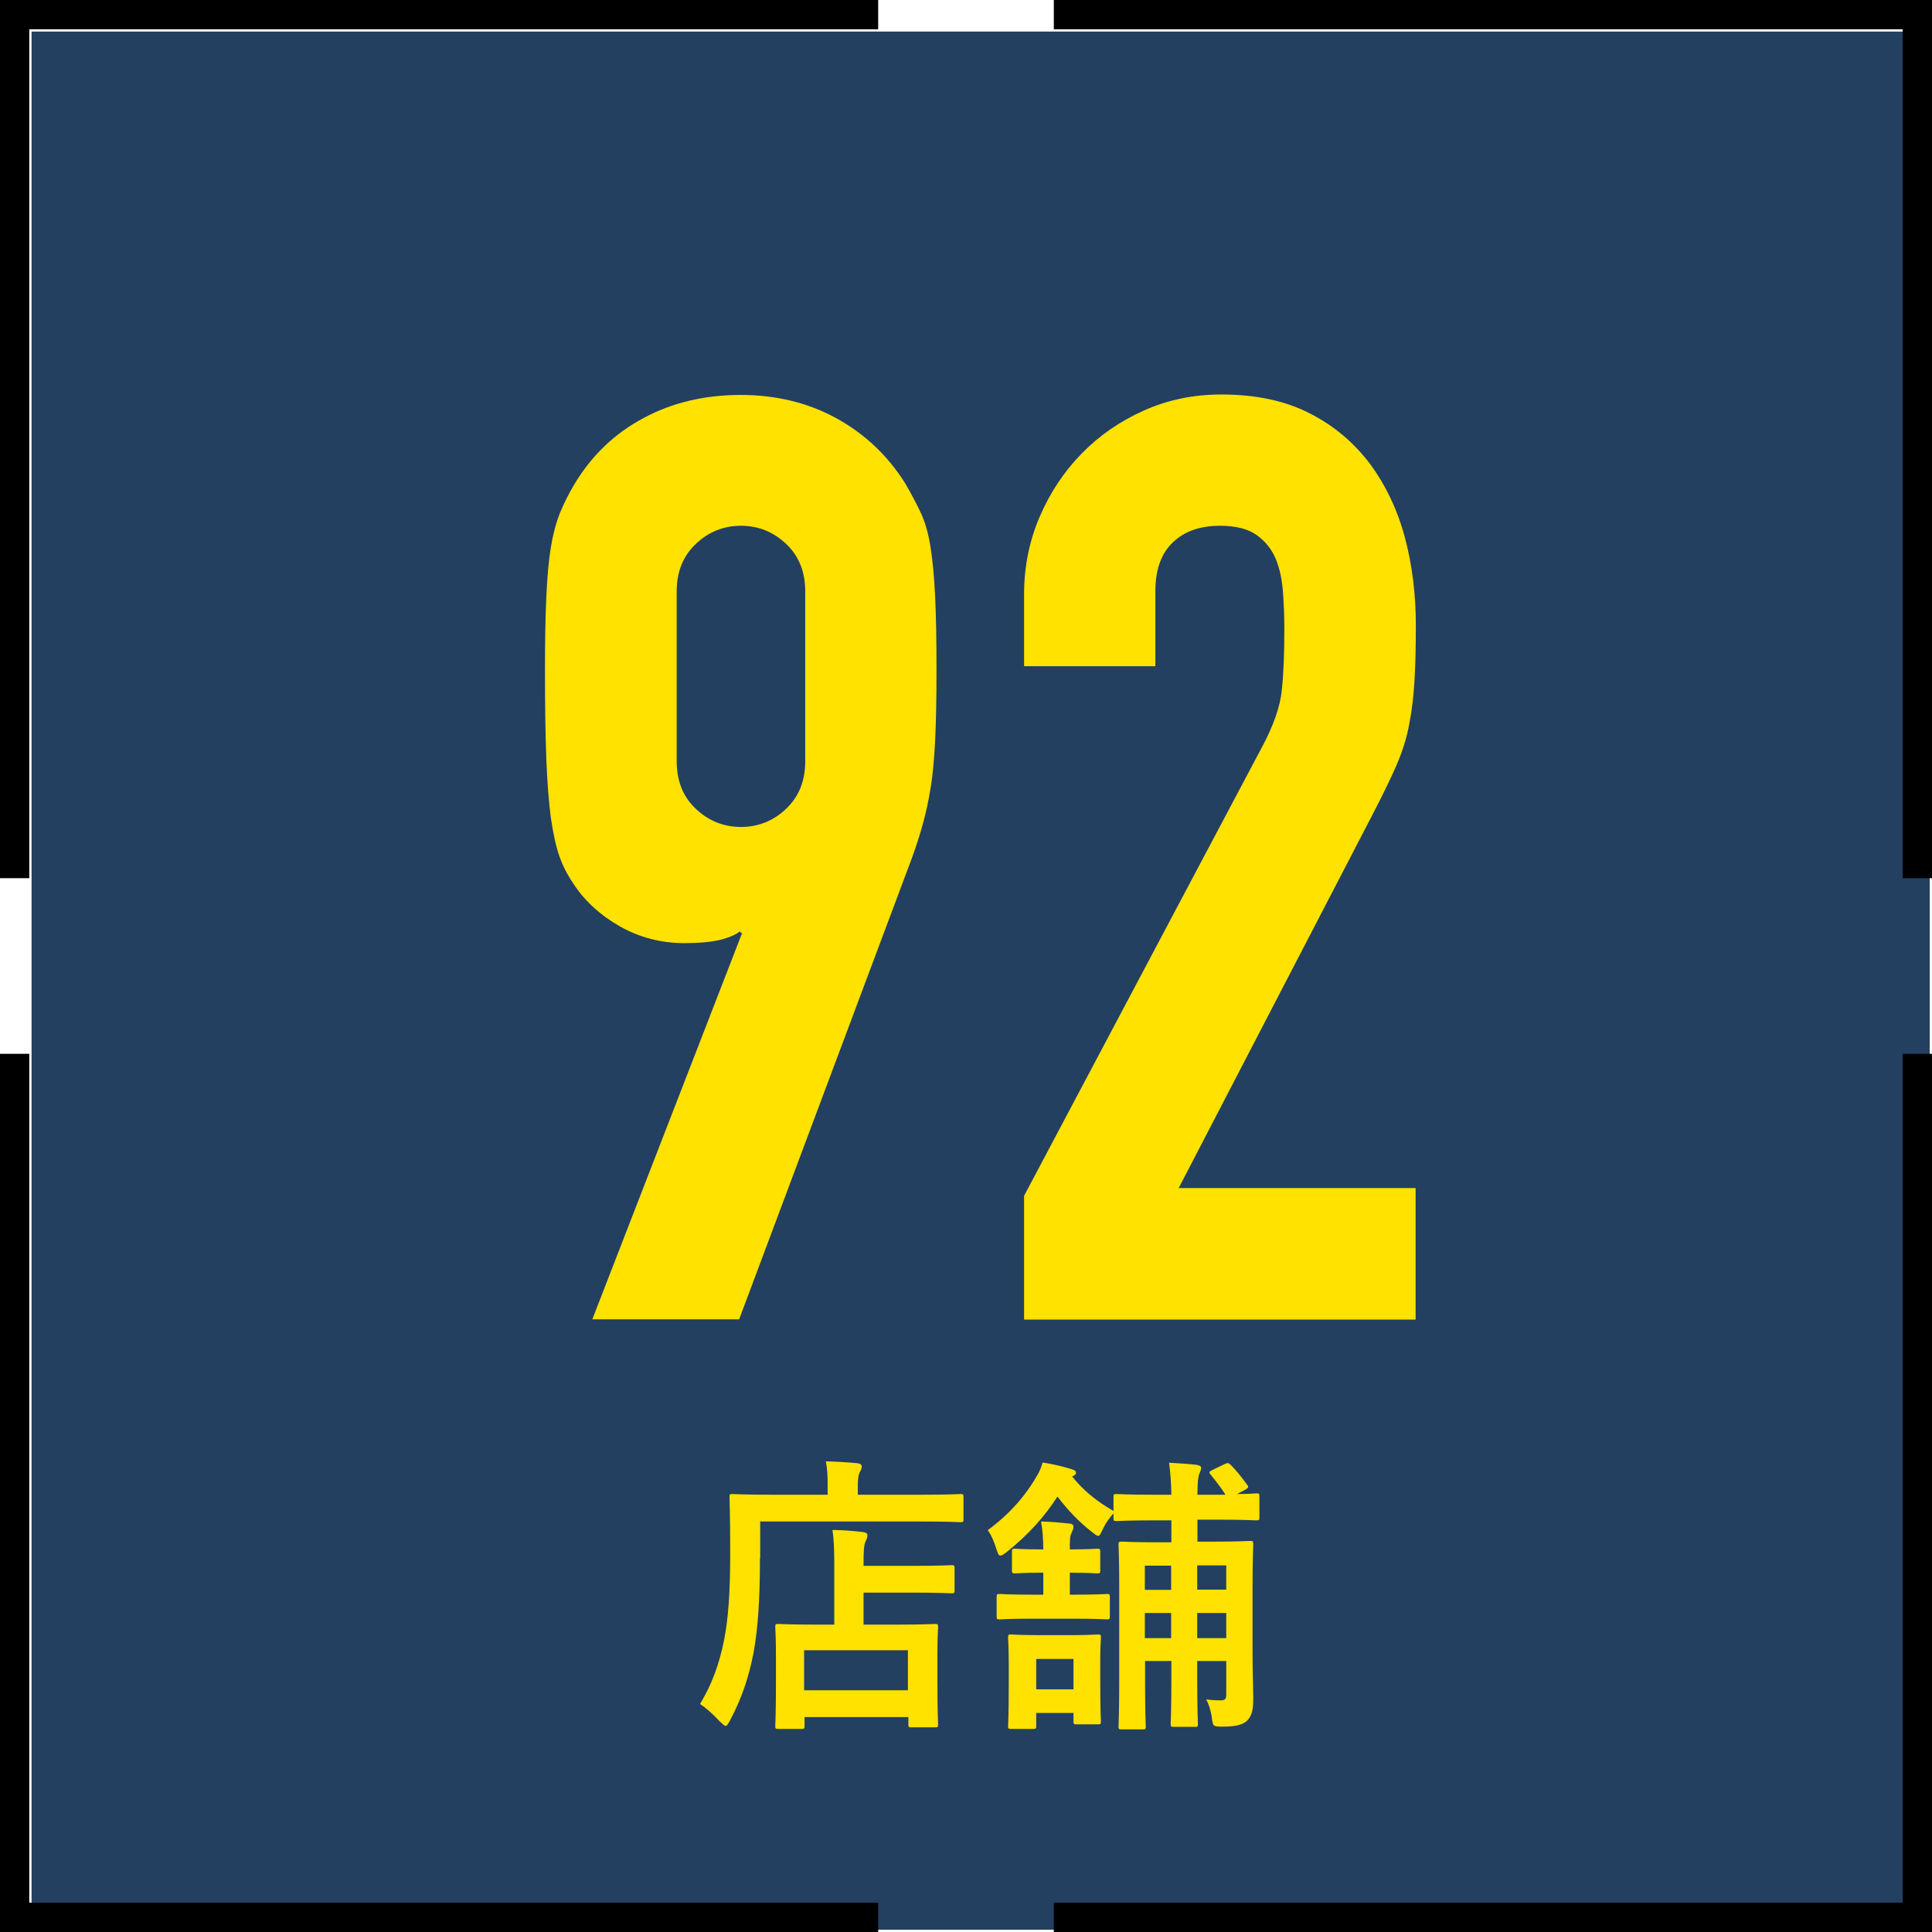
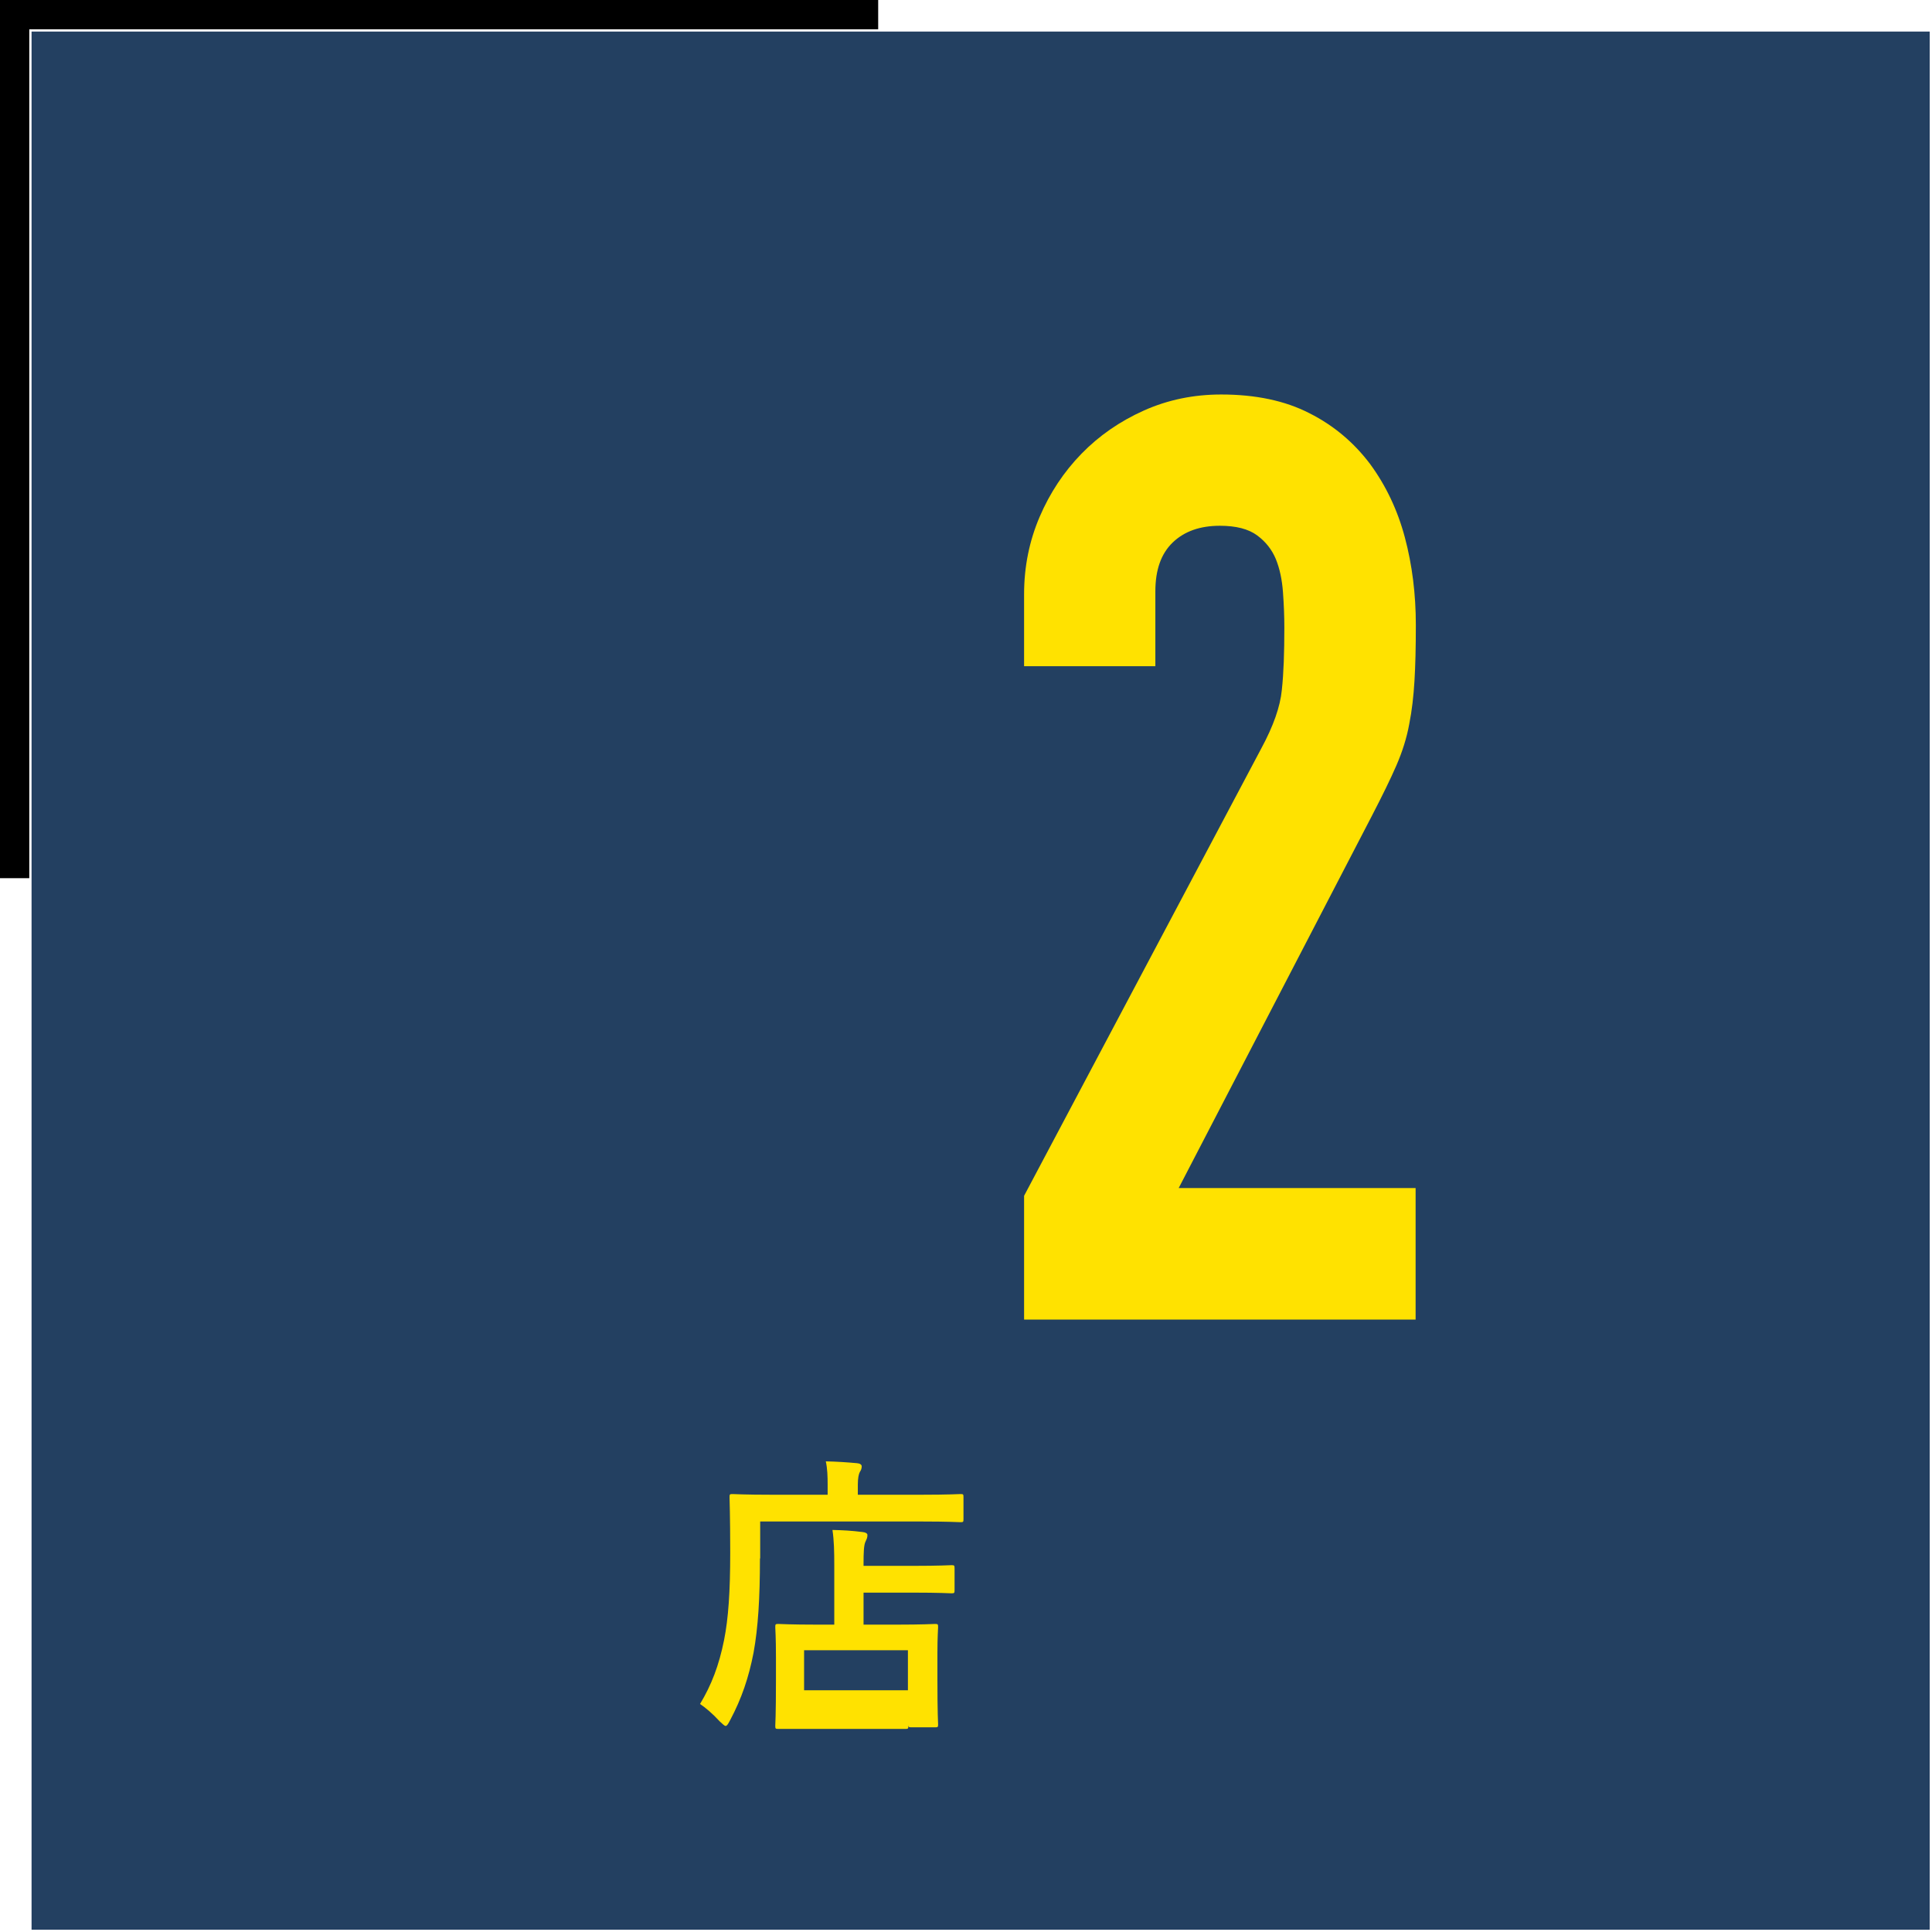
<svg xmlns="http://www.w3.org/2000/svg" id="_レイヤー_2" viewBox="0 0 84.48 84.48">
  <defs>
    <style>.cls-1{fill:#ffe200;}.cls-2{fill:#234061;}</style>
  </defs>
  <g id="_レイヤー_1-2">
    <rect class="cls-2" x="1.38" y="1.38" width="83" height="83" />
-     <polygon points="84.48 38.4 83.2 38.4 83.2 1.28 46.08 1.28 46.08 0 84.48 0 84.48 38.4" />
    <polygon points="1.28 38.4 0 38.4 0 0 38.4 0 38.4 1.28 1.28 1.28 1.28 38.4" />
-     <polygon points="84.48 84.48 46.08 84.48 46.08 83.2 83.2 83.2 83.2 46.08 84.48 46.08 84.48 84.48" />
-     <polygon points="38.4 84.48 0 84.48 0 46.08 1.28 46.08 1.28 83.2 38.4 83.2 38.4 84.48" />
-     <path class="cls-1" d="M32.46,40.84l-.11-.11c-.19.15-.48.27-.87.37-.39.09-.91.14-1.55.14-1.01,0-1.95-.24-2.82-.73-.86-.49-1.54-1.11-2.03-1.86-.26-.38-.47-.78-.62-1.21-.15-.43-.27-.99-.37-1.66-.09-.68-.16-1.53-.2-2.56-.04-1.03-.06-2.34-.06-3.91,0-1.31.02-2.39.06-3.24.04-.84.1-1.56.2-2.14.09-.58.23-1.08.39-1.49.17-.41.38-.84.65-1.29.75-1.24,1.75-2.2,3.01-2.87,1.26-.68,2.68-1.01,4.25-1.01s2.98.35,4.22,1.04c1.24.69,2.23,1.64,2.98,2.84.26.45.49.88.68,1.29.19.41.33.91.42,1.49.09.58.16,1.3.2,2.14.04.84.06,1.92.06,3.24,0,1.24-.02,2.26-.06,3.07-.04.81-.1,1.5-.2,2.08-.09.58-.21,1.11-.34,1.58-.13.47-.29.97-.48,1.49l-7.55,20.16h-6.42l6.53-16.84ZM29.59,33.29c0,.86.28,1.56.84,2.08.56.53,1.22.79,1.97.79s1.41-.26,1.97-.79c.56-.53.84-1.22.84-2.08v-7.43c0-.86-.28-1.56-.84-2.08-.56-.53-1.22-.79-1.97-.79s-1.41.26-1.97.79c-.56.53-.84,1.22-.84,2.08v7.43Z" />
    <path class="cls-1" d="M44.79,52.27l10.36-19.54c.53-.98.83-1.83.9-2.56.08-.73.11-1.64.11-2.73,0-.49-.02-1-.06-1.55-.04-.54-.14-1.02-.31-1.44-.17-.41-.44-.76-.82-1.04-.38-.28-.92-.42-1.63-.42-.86,0-1.55.24-2.06.73-.51.49-.76,1.2-.76,2.14v3.27h-5.74v-3.15c0-1.2.23-2.33.68-3.38.45-1.05,1.06-1.97,1.83-2.76.77-.79,1.68-1.42,2.73-1.89,1.05-.47,2.18-.7,3.38-.7,1.5,0,2.79.27,3.86.82,1.07.54,1.95,1.29,2.65,2.22.69.94,1.2,2.01,1.52,3.21.32,1.2.48,2.48.48,3.83,0,.98-.02,1.79-.06,2.45-.04.66-.11,1.29-.23,1.89-.11.6-.3,1.2-.56,1.8-.26.6-.62,1.33-1.07,2.2l-8.45,16.28h10.36v5.75h-17.12v-5.41Z" />
-     <path class="cls-1" d="M33.23,68.15c0,1.73-.08,3.02-.28,4.12-.21,1.08-.52,2-1.02,2.94-.09.17-.14.26-.2.26-.05,0-.13-.08-.26-.2-.29-.32-.63-.61-.86-.76.5-.83.83-1.69,1.05-2.79.19-.95.27-2.12.27-3.83,0-1.61-.03-2.34-.03-2.42,0-.13.01-.14.13-.14.08,0,.51.03,1.73.03h2.43v-.42c0-.38-.01-.72-.08-1.04.47.01.92.04,1.36.08.13.01.21.06.21.14,0,.09-.03.17-.08.24-.05.09-.09.27-.09.55v.45h2.77c1.22,0,1.63-.03,1.72-.03.12,0,.13.01.13.14v.95c0,.13-.01.14-.13.14-.09,0-.5-.03-1.72-.03h-7.04v1.61ZM34.04,75.6c-.13,0-.14-.01-.14-.14,0-.08.03-.38.03-2.05v-.93c0-.92-.03-1.24-.03-1.33,0-.13.01-.14.14-.14.08,0,.5.03,1.7.03h.74v-2.59c0-.6-.01-1.1-.08-1.55.47.01.83.03,1.31.09.13.01.22.06.22.13,0,.13-.04.19-.08.28-.08.15-.09.5-.09.99v.08h2.14c1.2,0,1.63-.03,1.7-.03.13,0,.14.01.14.14v.95c0,.13-.01.14-.14.14-.08,0-.5-.03-1.7-.03h-2.14v1.4h1.4c1.22,0,1.64-.03,1.72-.03.13,0,.14.01.14.14,0,.08-.03.41-.03,1.15v1.06c0,1.64.03,1.96.03,2.04,0,.12-.01.13-.14.13h-1.02c-.13,0-.14-.01-.14-.13v-.32h-4.54v.38c0,.13-.01.14-.14.14h-.99ZM35.16,73.91h4.54v-1.75h-4.54v1.75Z" />
-     <path class="cls-1" d="M53.57,65.33c-.21-.32-.4-.56-.64-.86-.08-.09-.06-.12.08-.19l.54-.26c.13-.06.17-.06.26.03.24.24.47.52.72.87.08.1.06.14-.08.22l-.36.19c.54,0,.77-.03.83-.03.14,0,.15.01.15.14v.9c0,.13-.01.14-.15.14-.08,0-.46-.03-1.61-.03h-.95v.96h.73c1.1,0,1.49-.03,1.57-.03.13,0,.14.01.14.15,0,.08-.03.68-.03,1.86v2.91c0,.76.03,1.59.03,2,0,.47-.06.74-.29.96-.22.19-.6.24-1.06.24-.38,0-.41-.01-.45-.32-.04-.33-.14-.67-.26-.87.24.03.4.04.6.04.23,0,.28-.03.28-.29v-1.43h-1.27v.87c0,1.18.03,1.79.03,1.88,0,.12-.01.13-.13.13h-.91c-.14,0-.15-.01-.15-.13,0-.09.03-.7.03-1.88v-.87h-1.15v1.04c0,1.15.03,1.74.03,1.82,0,.12-.01.13-.14.13h-.9c-.14,0-.15-.01-.15-.13,0-.09.03-.65.03-1.87v-4.31c0-1.15-.03-1.68-.03-1.75,0-.14.01-.15.15-.15.08,0,.46.03,1.57.03h.59v-.96h-.76c-1.15,0-1.55.03-1.63.03-.13,0-.14-.01-.14-.14v-.19c-.17.17-.36.45-.47.69-.09.19-.13.29-.2.29-.05,0-.14-.06-.27-.17-.6-.46-1.1-1.01-1.51-1.55-.56.87-1.28,1.68-2.24,2.44-.12.09-.19.14-.26.14-.08,0-.1-.09-.17-.28-.12-.38-.23-.63-.38-.83,1-.74,1.68-1.54,2.2-2.46.09-.17.14-.29.2-.5.41.06.87.17,1.2.27.17.05.26.09.26.17s-.06.13-.17.17c.5.63,1.11,1.11,1.81,1.51v-.6c0-.13.01-.14.14-.14.08,0,.47.03,1.63.03h.76c-.01-.55-.04-.93-.1-1.4.5.03.83.05,1.19.09.15.03.21.06.21.13,0,.1-.04.17-.08.27-.05.13-.08.38-.08.91h1.22ZM45.12,70.78c-.99,0-1.32.03-1.4.03-.13,0-.14-.01-.14-.14v-.83c0-.13.01-.14.14-.14.08,0,.41.03,1.4.03h.5v-.96h-.12c-.83,0-1.02.03-1.1.03-.14,0-.15-.01-.15-.14v-.79c0-.14.01-.15.15-.15.08,0,.27.03,1.1.03h.12c0-.41-.03-.87-.1-1.22.45.01.88.05,1.22.09.13,0,.2.06.2.13,0,.1-.04.18-.08.27-.08.15-.08.29-.08.73h.03c.83,0,1.09-.03,1.16-.03.13,0,.14.01.14.15v.79c0,.13-.01.14-.14.14-.08,0-.33-.03-1.16-.03h-.03v.96h.22c.99,0,1.32-.03,1.4-.03.12,0,.13.01.13.14v.83c0,.13-.01.14-.13.14-.08,0-.41-.03-1.4-.03h-1.88ZM45.31,75.47c0,.12-.01.13-.14.13h-.95c-.13,0-.14-.01-.14-.13,0-.09.03-.36.03-1.87v-.84c0-.77-.03-1.08-.03-1.14,0-.14.01-.15.14-.15.08,0,.36.03,1.23.03h1.32c.87,0,1.14-.03,1.23-.03.13,0,.14.01.14.15,0,.06-.03.36-.03.92v.93c0,1.43.03,1.72.03,1.79,0,.13-.01.14-.14.14h-.92c-.13,0-.14-.01-.14-.14v-.36h-1.63v.56ZM45.31,72.54v1.33h1.63v-1.33h-1.63ZM51.21,69.52v-1.06h-1.15v1.06h1.15ZM51.21,71.63v-1.1h-1.15v1.1h1.15ZM52.35,68.45v1.06h1.27v-1.06h-1.27ZM53.62,71.63v-1.1h-1.27v1.1h1.27Z" />
+     <path class="cls-1" d="M33.23,68.15c0,1.73-.08,3.02-.28,4.12-.21,1.08-.52,2-1.02,2.94-.09.17-.14.26-.2.26-.05,0-.13-.08-.26-.2-.29-.32-.63-.61-.86-.76.5-.83.83-1.69,1.05-2.79.19-.95.27-2.12.27-3.83,0-1.61-.03-2.34-.03-2.42,0-.13.01-.14.13-.14.08,0,.51.03,1.73.03h2.43v-.42c0-.38-.01-.72-.08-1.04.47.01.92.04,1.36.08.13.01.21.06.21.14,0,.09-.03.17-.08.24-.05.09-.09.27-.09.55v.45h2.77c1.22,0,1.63-.03,1.72-.03.12,0,.13.01.13.14v.95c0,.13-.01.14-.13.14-.09,0-.5-.03-1.72-.03h-7.04v1.61ZM34.04,75.6c-.13,0-.14-.01-.14-.14,0-.08.03-.38.03-2.05v-.93c0-.92-.03-1.24-.03-1.33,0-.13.01-.14.14-.14.08,0,.5.03,1.7.03h.74v-2.59c0-.6-.01-1.1-.08-1.55.47.01.83.03,1.31.09.13.01.22.06.22.13,0,.13-.04.19-.08.28-.08.15-.09.5-.09.99v.08h2.14c1.2,0,1.63-.03,1.7-.03.13,0,.14.01.14.14v.95c0,.13-.01.14-.14.14-.08,0-.5-.03-1.7-.03h-2.14v1.4h1.4c1.22,0,1.64-.03,1.72-.03.13,0,.14.01.14.14,0,.08-.03.41-.03,1.15v1.06c0,1.64.03,1.96.03,2.04,0,.12-.01.13-.14.13h-1.02c-.13,0-.14-.01-.14-.13v-.32v.38c0,.13-.01.14-.14.14h-.99ZM35.16,73.91h4.54v-1.75h-4.54v1.75Z" />
  </g>
</svg>